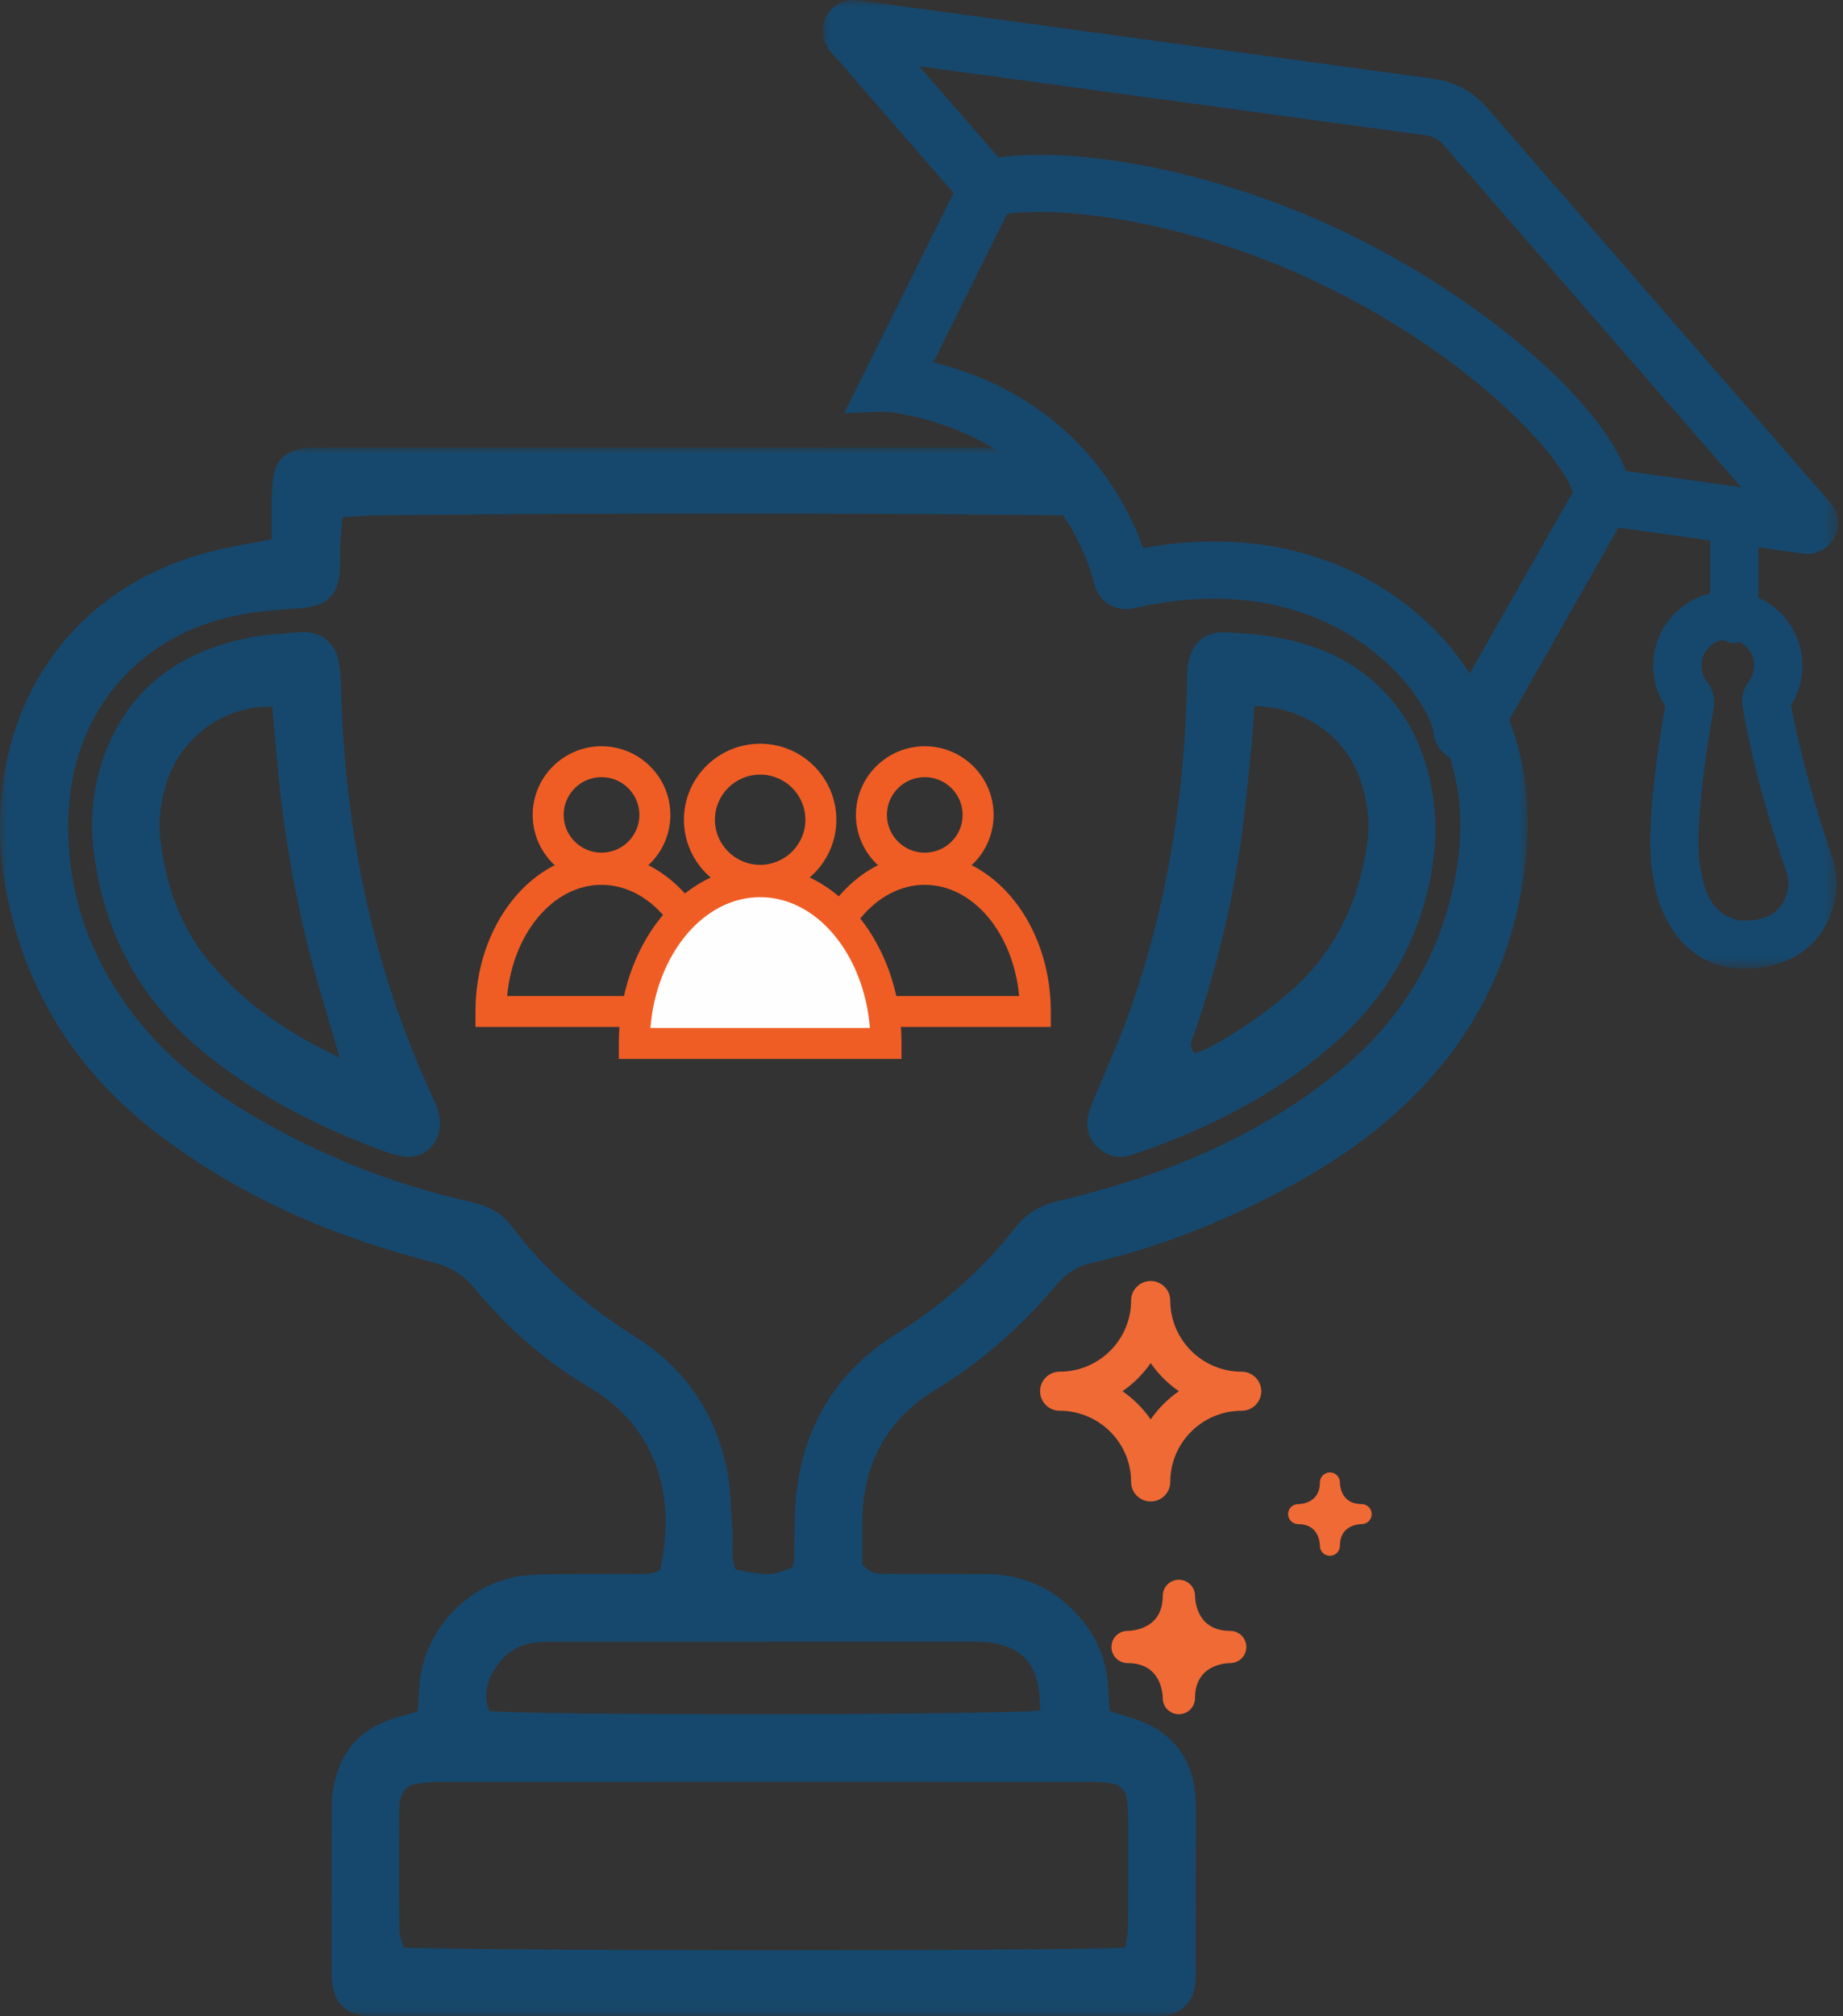
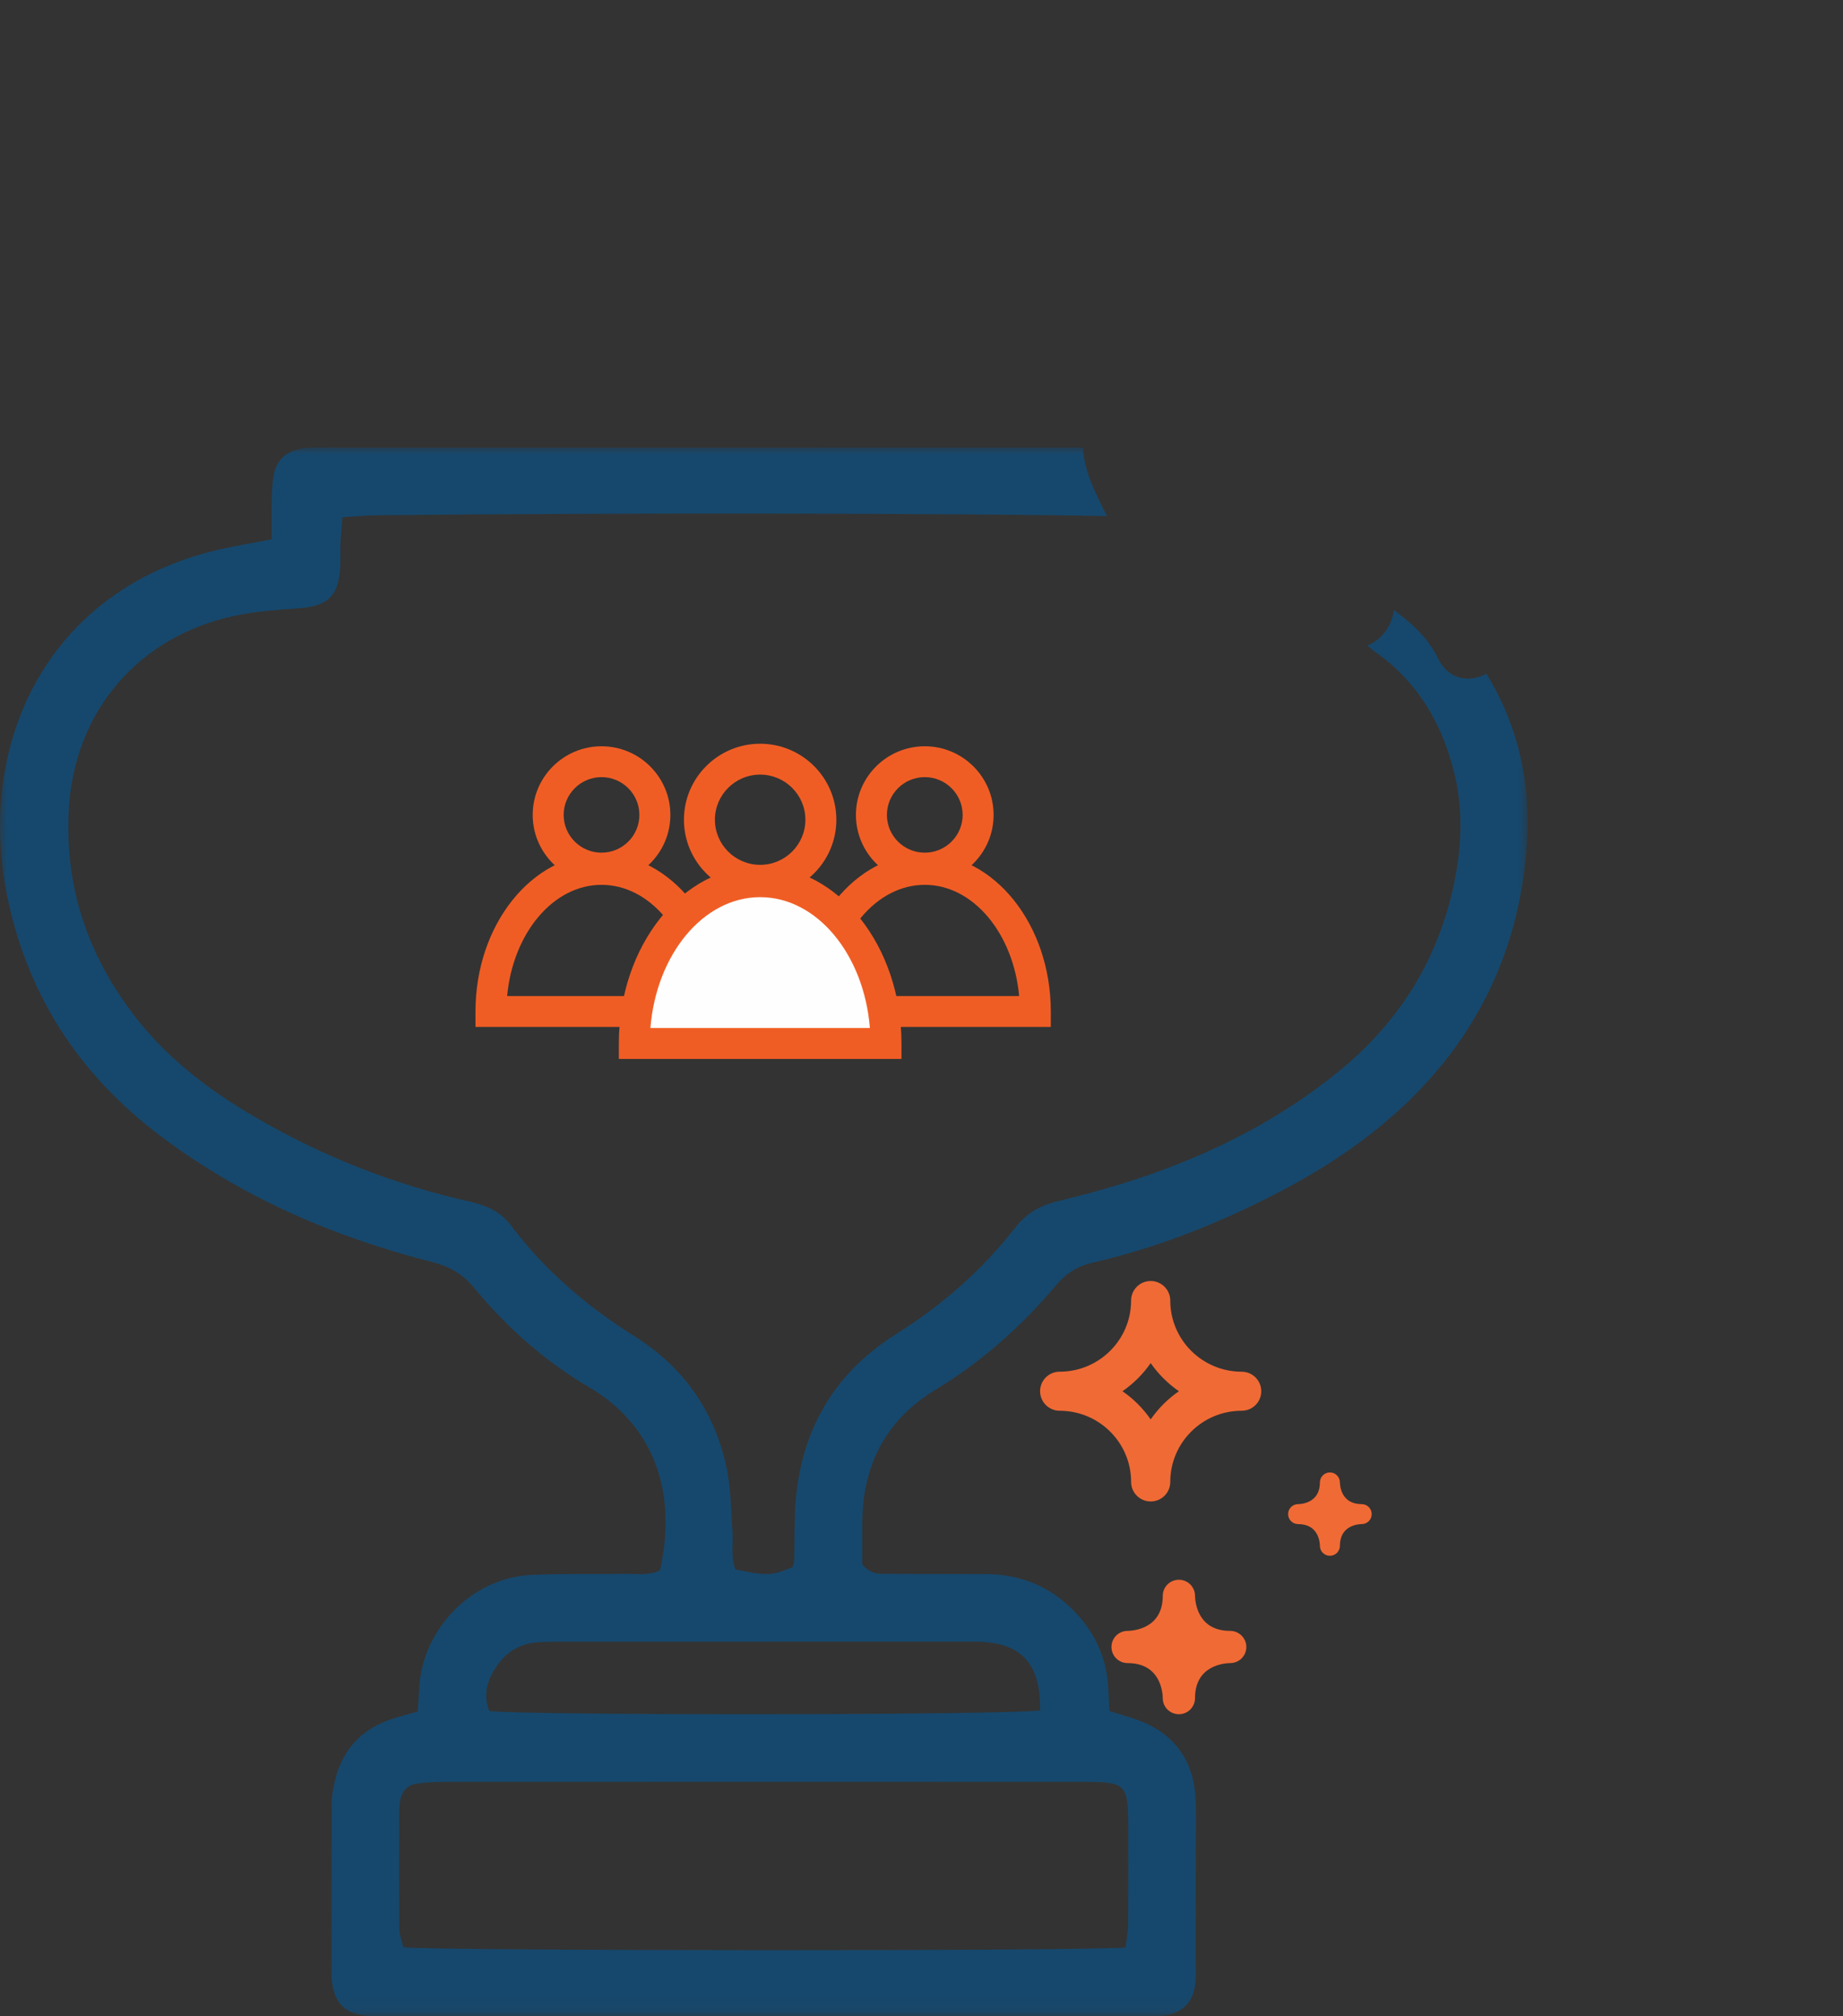
<svg xmlns="http://www.w3.org/2000/svg" xmlns:xlink="http://www.w3.org/1999/xlink" width="128" height="140" viewBox="0 0 128 140">
  <rect x="0" y="0" width="128" height="140" fill="#333333" stroke="none" />
  <defs>
    <path id="5aaknbp2ba" d="M0 0L106.102 0 106.102 108.927 0 108.927z" />
-     <path id="w2hgc7kpmc" d="M0 0L70.52 0 70.52 67.264 0 67.264z" />
  </defs>
  <g fill="none" fill-rule="evenodd">
    <g>
      <g>
        <g>
          <g>
            <g transform="translate(-1038, -917) translate(0, 578) translate(929, 217) translate(109, 122) translate(0, 31.073)">
              <mask id="8ch8h8cl3b" fill="#fff">
                <use xlink:href="#5aaknbp2ba" />
              </mask>
              <path fill="#16486D" d="M67.007 82.916c.316 0 .632-.006.948.003 3.003.091 4.333 1.529 4.28 4.769-2.04.334-35.961.359-38.253.042-.476-1.195-.104-2.266.61-3.245.683-.935 1.636-1.463 2.81-1.532.552-.033 1.105-.035 1.658-.035 9.316-.002 18.632-.002 27.947-.002m8.128 9.734c3.109.002 3.216.119 3.222 3.165.005 2.286.007 4.57-.011 6.855-.003.455-.104.909-.173 1.477-2.466.269-48.175.245-50.158-.011-.091-.4-.275-.84-.28-1.283-.028-2.678-.018-5.357-.013-8.036 0-.313.022-.631.085-.937.122-.597.514-1.009 1.1-1.1.698-.106 1.414-.127 2.122-.128 14.702-.006 29.404-.008 44.106-.002M103.8 16.69c-.18-.336-.37-.66-.562-.979-1.145.604-2.607.466-3.342-1.03-.724-1.475-1.81-2.45-3.098-3.404-.096 1.065-.832 2.095-1.848 2.474.142.096.269.199.377.309 2.854 1.937 4.797 4.812 5.71 8.691.584 2.482.473 5.005-.048 7.506-1.104 5.297-3.8 9.618-7.986 13.042-3.895 3.185-8.294 5.468-13.013 7.139-2.151.761-4.365 1.37-6.584 1.91-1.225.297-2.142.861-2.911 1.842-2.306 2.944-5.064 5.364-8.253 7.366-4.625 2.905-6.886 7.23-7.04 12.66-.028 1.023-.02 2.048-.043 3.072-.003.152-.076.302-.117.454-1.465.601-1.708.613-3.96.164-.355-.835-.143-1.787-.213-2.704-.109-1.408-.103-2.84-.378-4.216-.798-3.981-2.975-7.107-6.408-9.265-3.315-2.084-6.233-4.573-8.587-7.694-.771-1.024-1.786-1.424-2.99-1.696-5.272-1.191-10.244-3.171-14.904-5.906-3.016-1.77-5.785-3.864-7.982-6.608-3.434-4.29-5.149-9.176-4.841-14.687.381-6.84 4.855-12.046 11.572-13.456 1.458-.306 2.967-.403 4.46-.517 1.931-.147 2.68-.832 2.81-2.755.037-.55-.002-1.104.02-1.654.022-.541.078-1.08.141-1.904.92-.056 1.618-.129 2.317-.137 16.821-.19 40.327-.147 50.788.055-.762-1.49-1.618-3.151-1.671-4.759-17.457 0-34.914 0-52.371.002-.631 0-1.274-.033-1.891.069-1.02.166-1.736.758-1.937 1.81-.102.536-.125 1.092-.14 1.64-.02.862-.005 1.724-.005 2.85-1.247.237-2.247.41-3.24.62C7.125 8.788 1.886 14.662.423 22.003c-.59 2.956-.547 5.963.034 8.925 1.362 6.948 4.947 12.522 10.594 16.802 5.684 4.307 12.088 7.076 18.962 8.825 1.201.306 2.125.83 2.926 1.803 2.27 2.758 4.927 5.102 8.023 6.922 3.803 2.235 6.257 6.474 4.878 12.686-.802.395-1.686.225-2.54.24-2.132.04-4.27-.03-6.398.075-4.196.208-7.577 3.82-7.784 7.838-.028.54-.074 1.078-.113 1.65-.671.194-1.284.343-1.878.547-1.924.662-3.216 1.954-3.773 3.917-.17.6-.305 1.233-.31 1.852-.028 3.938-.016 7.877-.016 11.815 0 .157-.002.316.013.472.16 1.656.914 2.415 2.542 2.535.472.035.948.013 1.422.013H79.16c.553 0 1.11.027 1.658-.034 1.237-.141 2.018-.893 2.185-2.116.074-.543.043-1.1.043-1.651.004-2.6.003-5.198.002-7.798 0-1.181.046-2.366-.017-3.544-.148-2.788-1.67-4.692-4.353-5.536l-1.62-.51-.095-1.671c-.123-2.146-1.007-3.94-2.534-5.435-1.663-1.627-3.675-2.396-5.992-2.403-2.212-.007-4.425.003-6.637-.018-.611-.006-1.28.121-1.914-.662 0-.816-.002-1.832 0-2.85.01-4.012 1.626-7.172 5.094-9.274 3.21-1.945 5.965-4.402 8.367-7.251.703-.834 1.49-1.325 2.536-1.566 4.562-1.051 8.878-2.773 13.016-4.935 3.589-1.875 6.913-4.148 9.717-7.078 4.41-4.607 6.828-10.124 7.394-16.481.359-4.036-.304-7.86-2.208-11.418" mask="url(#8ch8h8cl3b)" />
            </g>
-             <path fill="#16486D" d="M87.116 49.03c-.07 1.012-.103 1.87-.193 2.723-.236 2.264-.441 4.532-.76 6.784-.638 4.52-1.75 8.932-3.22 13.255-.145.426-.465.857.05 1.348.33-.134.706-.245 1.042-.429 1.94-1.06 3.749-2.303 5.433-3.742 3.214-2.747 4.883-6.281 5.49-10.386.222-1.512.009-2.986-.473-4.413-1.028-3.041-3.903-5.086-7.37-5.14m12.588 8.976c-.272 5.039-2.239 9.964-6.418 13.878-4.154 3.89-9.128 6.388-14.464 8.245-.993.346-1.868.244-2.613-.493-.837-.826-.838-1.824-.428-2.84.881-2.185 1.882-4.328 2.669-6.546 2.572-7.246 3.78-14.745 3.986-22.415.015-.55-.007-1.107.07-1.648.208-1.443 1.075-2.324 2.55-2.276 3.424.113 6.741.685 9.596 2.805 3.221 2.392 5.076 6.279 5.052 11.29M23.588 73.432c-.88-3.082-1.72-5.683-2.352-8.333-.617-2.595-1.116-5.227-1.495-7.868-.388-2.709-.568-5.448-.839-8.16-3.307-.101-6.33 2.098-7.34 5.282-.41 1.29-.584 2.624-.422 3.96.375 3.097 1.338 5.994 3.363 8.428 2.348 2.822 5.286 4.886 9.085 6.691m-2.613-29.555c1.514.003 2.476.867 2.63 2.58.099 1.096.096 2.202.152 3.303.457 9.055 2.326 17.782 6.124 26.056.363.79.755 1.556.66 2.474-.13 1.267-1.17 2.16-2.444 2.013-.466-.054-.935-.185-1.376-.349-4.465-1.656-8.685-3.753-12.417-6.762-4.389-3.538-6.945-8.082-7.74-13.637-.317-2.218-.192-4.414.491-6.542 1.639-5.1 5.34-7.817 10.474-8.778 1.083-.203 2.198-.233 3.446-.358" transform="translate(-1038, -917) translate(0, 578) translate(929, 217) translate(109, 122)" />
            <path fill="#F06A35" d="M85.434 113.24c-2.28 0-2.427-2.032-2.437-2.432 0-.615-.5-1.118-1.121-1.118s-1.12.503-1.12 1.118c0 2.28-2.042 2.425-2.443 2.432-.621 0-1.12.5-1.12 1.117 0 .62.502 1.12 1.12 1.12 2.288 0 2.435 2.027 2.443 2.44 0 .614.5 1.11 1.12 1.11.62 0 1.12-.501 1.12-1.12 0-2.279 2.042-2.425 2.438-2.43.628 0 1.126-.5 1.126-1.12 0-.617-.505-1.117-1.126-1.117" transform="translate(-1038, -917) translate(0, 578) translate(929, 217) translate(109, 122)" />
            <g transform="translate(-1038, -917) translate(0, 578) translate(929, 217) translate(109, 122) translate(57.138, 0)">
              <mask id="66vlkrm06d" fill="#fff">
                <use xlink:href="#w2hgc7kpmc" />
              </mask>
              <path fill="#16486D" d="M67.044 61.658c-.248 1.415-1.086 2.131-2.635 2.255-2.815.21-3.32-2.78-3.392-3.383l-.042-.225c-.447-1.746.134-6.854.907-11.143.115-.636-.055-1.3-.467-1.822-.32-.41-.45-.926-.36-1.456.123-.727.725-1.32 1.453-1.46.24.132.511.214.805.214.132 0 .259-.019.382-.047.135.069.266.15.383.254.393.347.619.846.619 1.37 0 .396-.125.771-.36 1.087-.395.53-.553 1.166-.448 1.793.202 1.21 1.02 5.615 3.04 11.432.136.392.176.784.115 1.131zM55.785 32.702c-1.907-5.028-10.15-12.113-19.67-16.652-9.26-4.416-18.786-5.857-23.9-5.11L6.701 4.6l35.21 4.8c.468.065.896.295 1.204.65L63.79 33.833l-8.004-1.13zM44.933 46.776c-1.076-1.728-2.729-3.586-4.893-5.158-3.465-2.517-9.301-5.084-17.787-3.564-1.236-3.465-4.885-10.496-14.573-12.892l5.125-10.308c3.88-.561 12.622.491 21.596 4.77C44.78 24.574 51.136 31.39 52.1 34.16l-7.168 12.616zm22.327 2.17c.513-.817.783-1.754.783-2.732 0-1.477-.636-2.886-1.744-3.866-.395-.35-.84-.63-1.313-.841v-3.504l3.093.437c.1.015.2.021.3.021.771 0 1.504-.422 1.881-1.113.427-.78.32-1.753-.263-2.424L46.12 7.456c-.942-1.084-2.245-1.788-3.67-1.981L2.435.018C1.553-.099.679.344.257 1.121c-.423.777-.316 1.748.263 2.417L9.093 13.4 1.489 28.693l2.471-.1c.334-.014.673.002 1.003.056 10.921 1.793 13.503 10.24 13.913 11.937.288 1.191 1.5 1.934 2.701 1.65 7.876-1.815 13.117.402 16.123 2.585 3.38 2.452 4.655 5.29 4.715 5.992.083.999.8 1.816 1.784 2.03.167.037.333.054.497.054.811 0 1.572-.43 1.985-1.16l8.584-15.106 6.375.9v3.676c-1.981.478-3.542 2.094-3.885 4.123-.22 1.31.047 2.602.755 3.688-.524 2.985-1.46 9.167-.806 11.993.288 2.286 1.958 6.253 6.358 6.253.2 0 .403-.008.614-.026 3.085-.246 5.15-2.07 5.664-5.006.158-.903.072-1.87-.249-2.796-1.752-5.048-2.554-8.948-2.831-10.49z" mask="url(#66vlkrm06d)" />
            </g>
            <path fill="#F06A35" d="M79.917 98.555c-.53-.764-1.195-1.428-1.96-1.955.765-.526 1.43-1.191 1.96-1.954.53.763 1.195 1.428 1.961 1.954-.768.527-1.431 1.193-1.96 1.955m6.316-3.311c-2.732 0-4.957-2.217-4.957-4.941 0-.748-.61-1.356-1.36-1.356-.75 0-1.36.608-1.36 1.356 0 2.724-2.223 4.94-4.961 4.94-.753 0-1.36.608-1.36 1.357 0 .748.613 1.356 1.36 1.356 2.738 0 4.962 2.216 4.962 4.942 0 .749.609 1.356 1.36 1.356.75 0 1.359-.605 1.359-1.356 0-2.726 2.223-4.942 4.957-4.942.76 0 1.363-.608 1.363-1.356 0-.749-.612-1.356-1.363-1.356M94.569 104.439c-1.413 0-1.504-1.259-1.51-1.507 0-.38-.31-.693-.695-.693-.385 0-.694.313-.694.693 0 1.413-1.265 1.503-1.513 1.507-.385 0-.695.31-.695.692 0 .385.311.695.695.695 1.418 0 1.508 1.256 1.513 1.511 0 .381.311.688.694.688.384 0 .695-.31.695-.694 0-1.412 1.264-1.502 1.51-1.505.39 0 .697-.31.697-.695 0-.382-.312-.692-.697-.692" transform="translate(-1038, -917) translate(0, 578) translate(929, 217) translate(109, 122)" />
            <path fill="#F05D24" d="M64.227 53.96c-1.45 0-2.63 1.177-2.63 2.624 0 1.446 1.18 2.622 2.63 2.622s2.631-1.176 2.631-2.622c0-1.447-1.18-2.624-2.63-2.624m0 7.39c-2.637 0-4.782-2.138-4.782-4.766 0-2.63 2.145-4.767 4.781-4.767 2.636 0 4.781 2.138 4.781 4.767 0 2.628-2.145 4.766-4.78 4.766" transform="translate(-1038, -917) translate(0, 578) translate(929, 217) translate(109, 122)" />
            <path fill="#F05D24" d="M57.672 69.162h13.11c-.398-4.346-3.186-7.724-6.555-7.724-3.369 0-6.157 3.378-6.555 7.724zm15.31 2.144H55.472v-1.072c0-6.032 3.927-10.94 8.754-10.94s8.754 4.908 8.754 10.94v1.072zM41.777 53.96c-1.45 0-2.63 1.177-2.63 2.624 0 1.446 1.18 2.622 2.63 2.622s2.63-1.176 2.63-2.622c0-1.447-1.18-2.624-2.63-2.624m0 7.39c-2.636 0-4.78-2.138-4.78-4.766 0-2.63 2.144-4.767 4.78-4.767 2.637 0 4.781 2.138 4.781 4.767 0 2.628-2.144 4.766-4.78 4.766" transform="translate(-1038, -917) translate(0, 578) translate(929, 217) translate(109, 122)" />
            <path fill="#F05D24" d="M35.222 69.162h13.11c-.398-4.346-3.186-7.724-6.555-7.724-3.369 0-6.157 3.378-6.555 7.724zm15.31 2.144H33.023v-1.072c0-6.032 3.927-10.94 8.754-10.94s8.755 4.908 8.755 10.94v1.072zM52.794 53.785c-1.733 0-3.142 1.405-3.142 3.133 0 1.727 1.41 3.132 3.142 3.132 1.733 0 3.142-1.405 3.142-3.132 0-1.728-1.41-3.133-3.142-3.133m0 8.41c-2.918 0-5.293-2.368-5.293-5.277 0-2.91 2.375-5.277 5.293-5.277s5.292 2.367 5.292 5.277-2.374 5.276-5.292 5.276" transform="translate(-1038, -917) translate(0, 578) translate(929, 217) translate(109, 122)" />
            <path fill="#FEFEFE" d="M61.533 72.453c0-6.202-3.913-11.23-8.74-11.23-4.826 0-8.738 5.028-8.738 11.23h17.478z" transform="translate(-1038, -917) translate(0, 578) translate(929, 217) translate(109, 122)" />
            <path fill="#F05D24" d="M45.172 71.381h15.244c-.406-5.1-3.67-9.087-7.622-9.087-3.953 0-7.216 3.987-7.622 9.087zm17.436 2.144H42.98v-1.072c0-6.784 4.403-12.303 9.815-12.303s9.814 5.52 9.814 12.303v1.072z" transform="translate(-1038, -917) translate(0, 578) translate(929, 217) translate(109, 122)" />
          </g>
        </g>
      </g>
    </g>
  </g>
</svg>